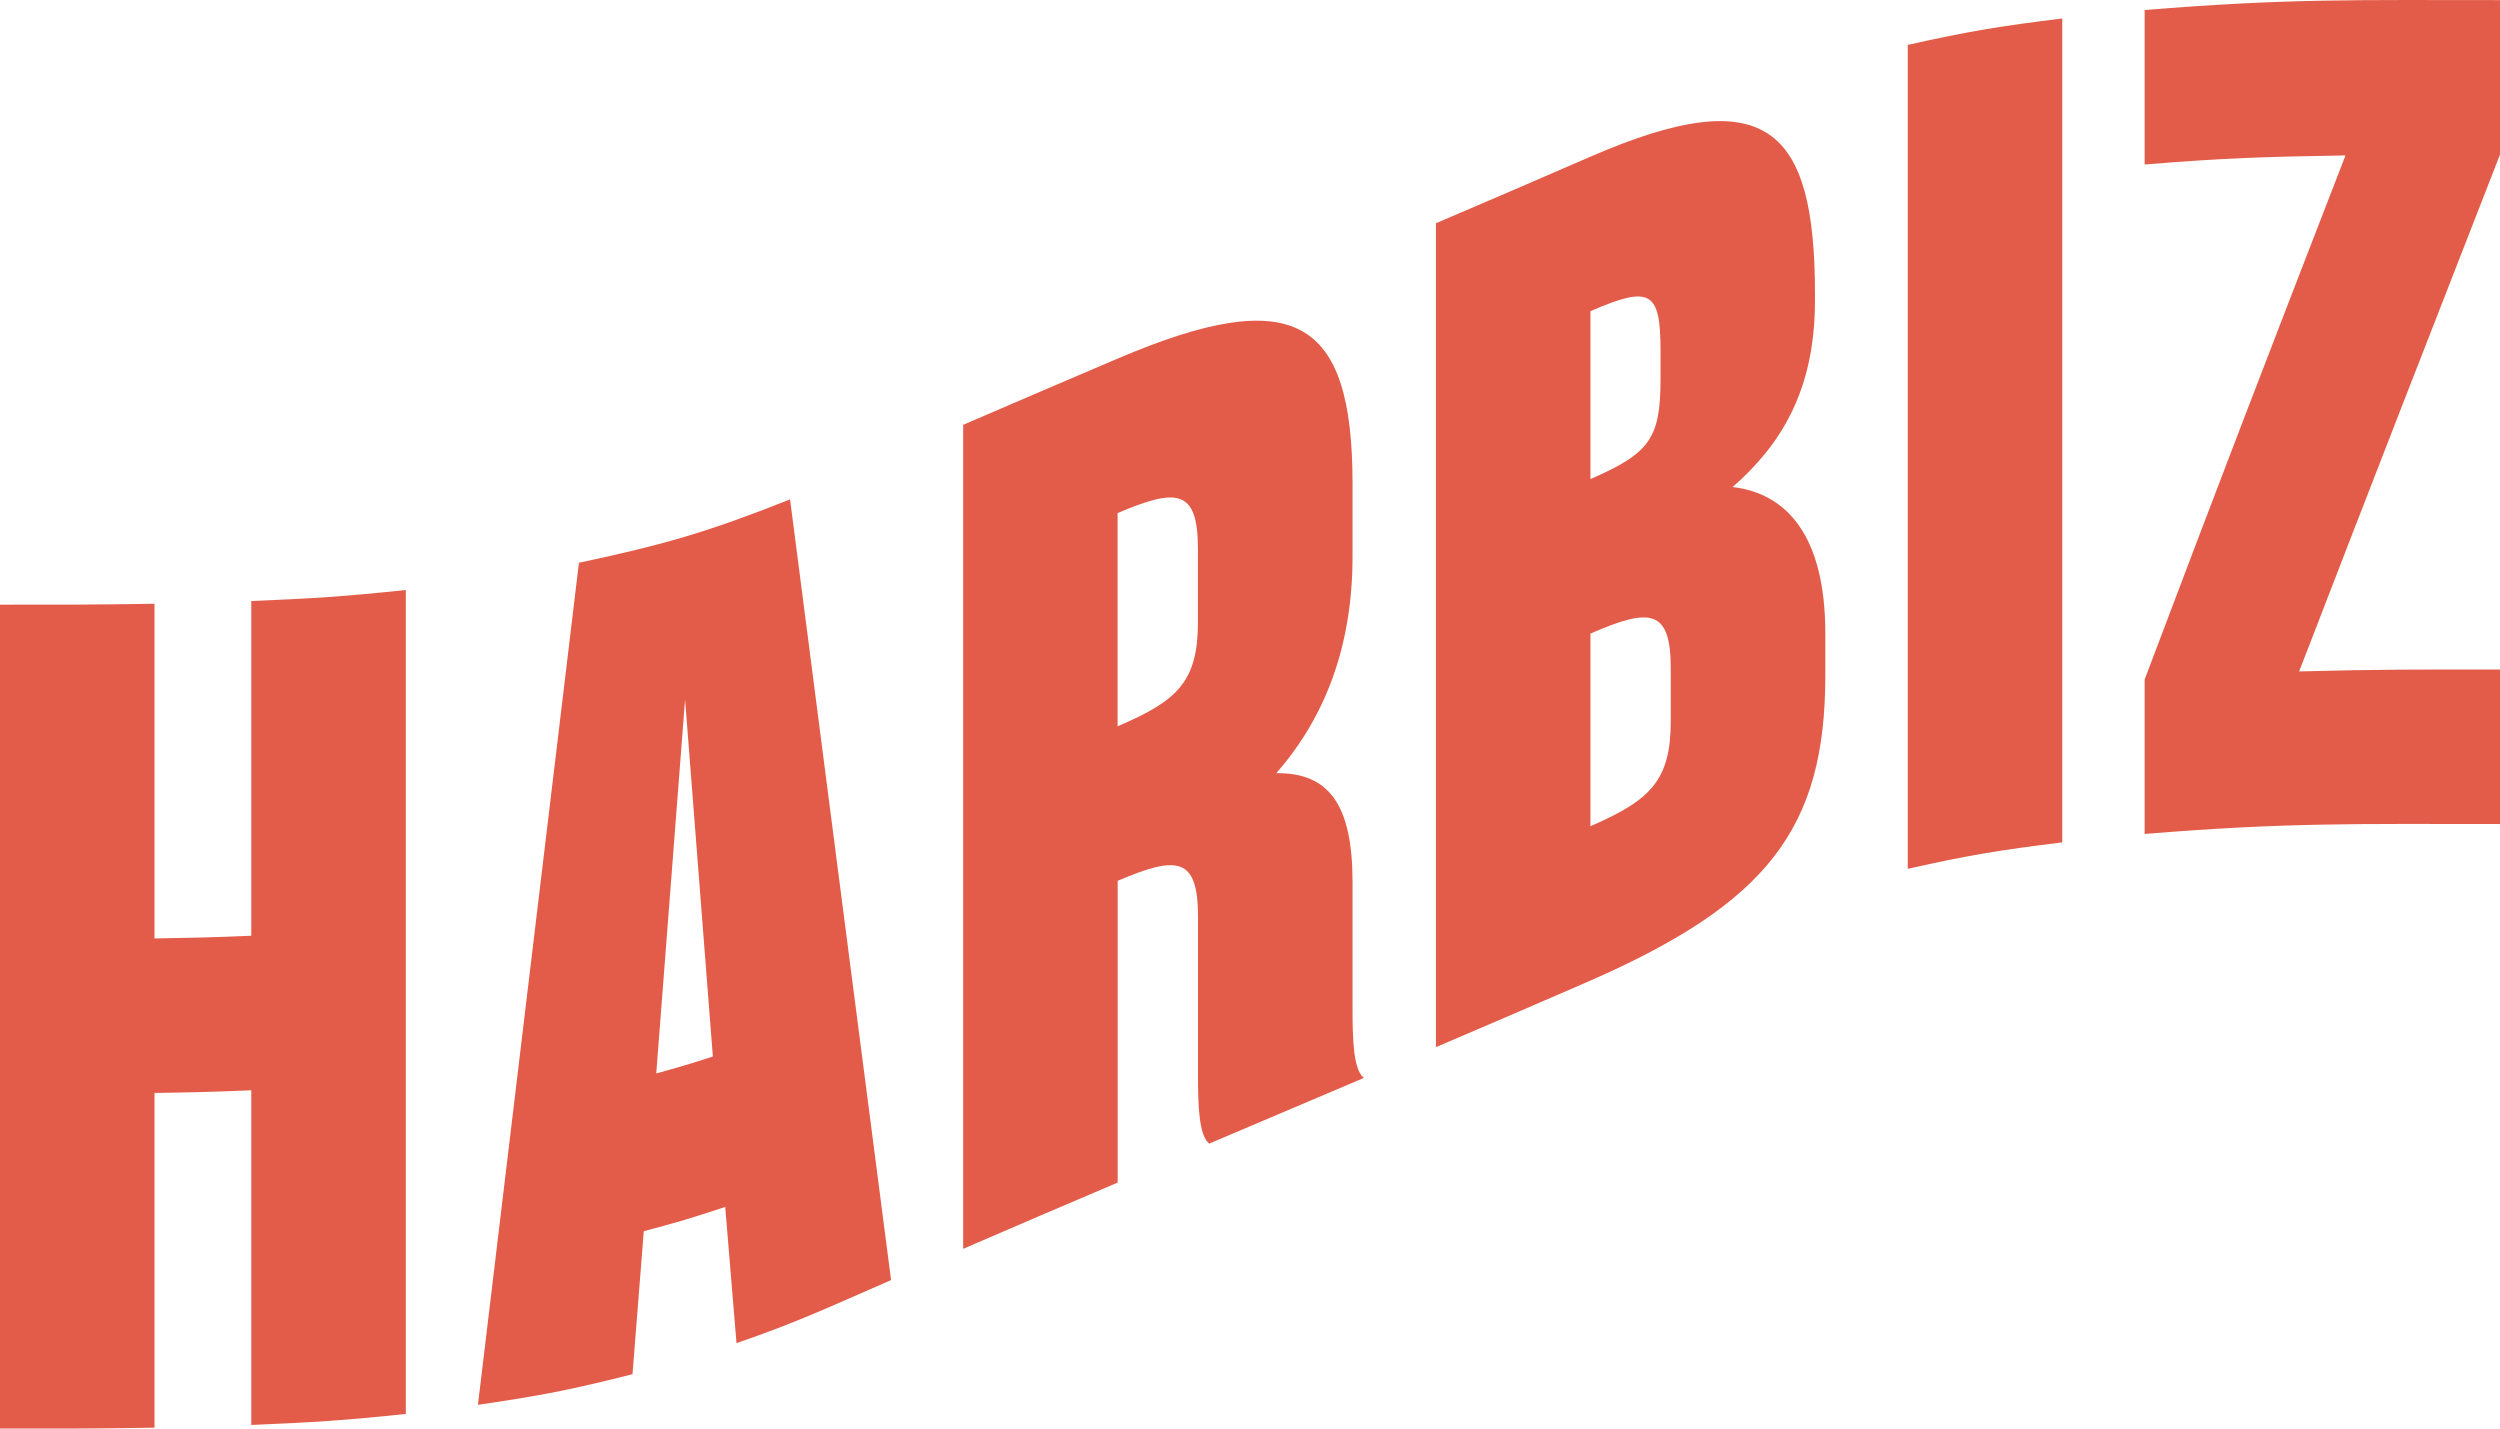
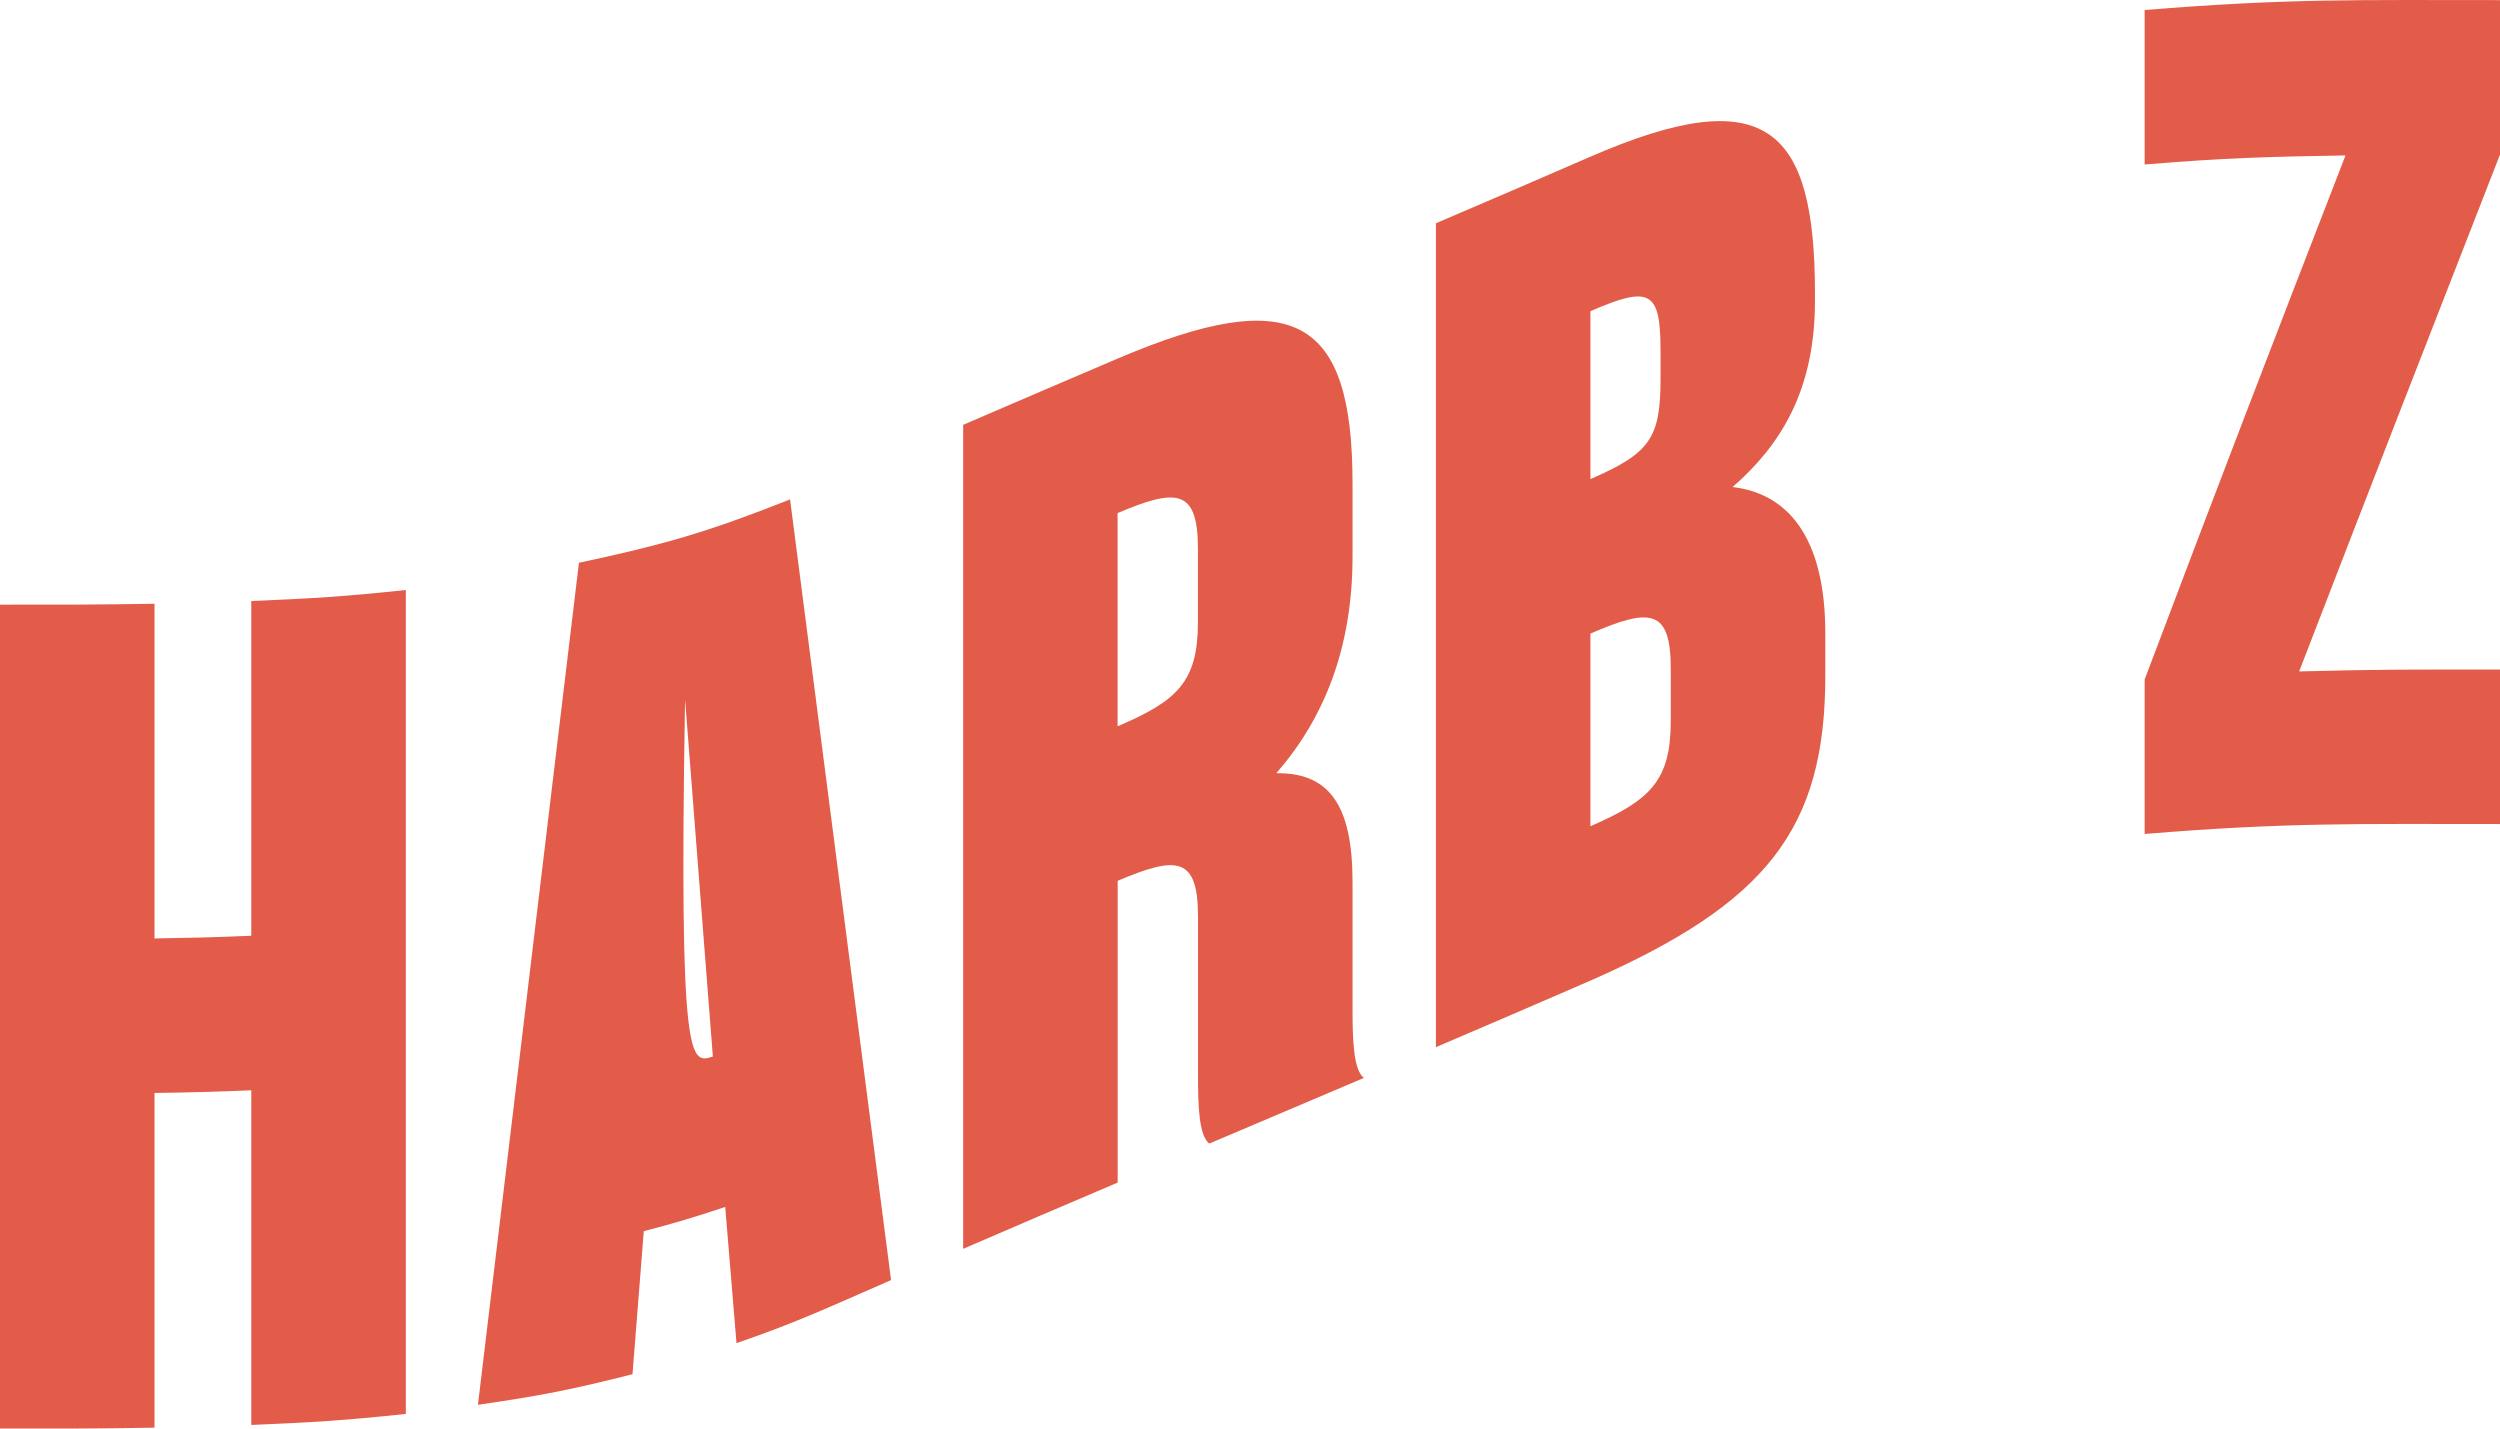
<svg xmlns="http://www.w3.org/2000/svg" fill="none" height="40" style="fill: none;" viewBox="0 0 70 40" width="70">
  <g clip-path="url(#a)" fill="#E35C49">
    <path d="M11.363 16.52C11.363 24.21 11.363 31.899 11.363 39.59C9.632 39.774 8.767 39.826 7.036 39.899C7.036 36.151 7.036 34.276 7.036 30.528C5.951 30.573 5.41 30.587 4.326 30.603C4.326 34.352 4.326 36.227 4.326 39.975C2.595 40.004 1.73 40 -0.001 40C-0.001 32.309 -0.001 24.62 -0.001 16.93C1.73 16.93 2.595 16.934 4.326 16.905C4.326 20.655 4.326 22.529 4.326 26.277C5.41 26.259 5.952 26.247 7.036 26.201C7.036 22.453 7.036 20.578 7.036 16.829C8.767 16.756 9.632 16.704 11.363 16.52Z" />
-     <path d="M20.306 33.794C19.394 34.098 18.938 34.233 18.026 34.473C17.9 36.074 17.836 36.876 17.71 38.477C15.978 38.918 15.114 39.082 13.382 39.335C14.327 31.477 15.269 23.618 16.21 15.758C18.574 15.252 19.758 14.92 22.122 13.983C23.061 21.27 24.006 28.556 24.95 35.842C23.218 36.596 22.354 37.012 20.622 37.608C20.496 36.083 20.432 35.32 20.306 33.794ZM19.96 29.582C19.649 25.587 19.493 23.588 19.182 19.586C18.858 23.778 18.697 25.871 18.375 30.056C19.008 29.882 19.326 29.788 19.961 29.583L19.96 29.582Z" />
+     <path d="M20.306 33.794C19.394 34.098 18.938 34.233 18.026 34.473C17.9 36.074 17.836 36.876 17.71 38.477C15.978 38.918 15.114 39.082 13.382 39.335C14.327 31.477 15.269 23.618 16.21 15.758C18.574 15.252 19.758 14.92 22.122 13.983C23.061 21.27 24.006 28.556 24.95 35.842C23.218 36.596 22.354 37.012 20.622 37.608C20.496 36.083 20.432 35.32 20.306 33.794ZM19.96 29.582C19.649 25.587 19.493 23.588 19.182 19.586C19.008 29.882 19.326 29.788 19.961 29.583L19.96 29.582Z" />
    <path d="M38.188 30.182C36.456 30.918 35.592 31.285 33.86 32.02C33.571 31.797 33.544 30.972 33.544 30.107V25.666C33.544 23.994 32.967 23.949 31.295 24.663C31.295 28.043 31.295 29.733 31.295 33.112C29.563 33.85 28.698 34.219 26.969 34.967V11.895C28.7 11.148 29.565 10.779 31.295 10.04C36.226 7.938 37.871 8.889 37.871 13.533V15.58C37.871 18.118 37.093 20.093 35.737 21.65C37.208 21.631 37.871 22.531 37.871 24.693V28.269C37.871 29.134 37.9 29.959 38.189 30.182H38.188ZM31.293 14.367C31.293 16.755 31.293 17.948 31.293 20.336C32.965 19.623 33.542 19.09 33.542 17.418V15.371C33.542 13.698 32.965 13.654 31.292 14.367H31.293Z" />
    <path d="M51.109 17.737V18.92C51.109 23.216 49.466 25.286 44.532 27.457C42.801 28.209 41.936 28.581 40.206 29.32V6.251C41.936 5.511 42.803 5.139 44.532 4.387C49.464 2.245 50.819 3.576 50.819 8.22V8.422C50.819 10.96 49.839 12.477 48.513 13.637C49.983 13.809 51.109 14.942 51.109 17.739V17.737ZM44.532 8.713V13.414C46.206 12.687 46.495 12.268 46.495 10.596V9.817C46.495 8.144 46.206 7.986 44.532 8.713ZM46.781 20.188V18.718C46.781 17.045 46.206 17.013 44.532 17.74V23.134C46.206 22.407 46.781 21.863 46.781 20.19V20.188Z" />
-     <path d="M57.743 0.517V23.587C56.012 23.8 55.147 23.939 53.417 24.327V1.257C55.148 0.87 56.013 0.731 57.743 0.517Z" />
    <path d="M70 4.328C67.751 10.096 66.626 12.971 64.376 18.8C66.625 18.739 67.75 18.747 70 18.747V23.073C66.02 23.073 64.03 23.024 60.05 23.351V19.026C62.3 13.073 63.424 10.158 65.674 4.352C63.424 4.39 62.3 4.421 60.05 4.606V0.281C64.031 -0.046 66.021 0.003 70 0.003V4.328Z" />
  </g>
  <defs>
    <clipPath id="a">
      <path d="M0 0H70V40H0z" fill="#fff" />
    </clipPath>
  </defs>
</svg>